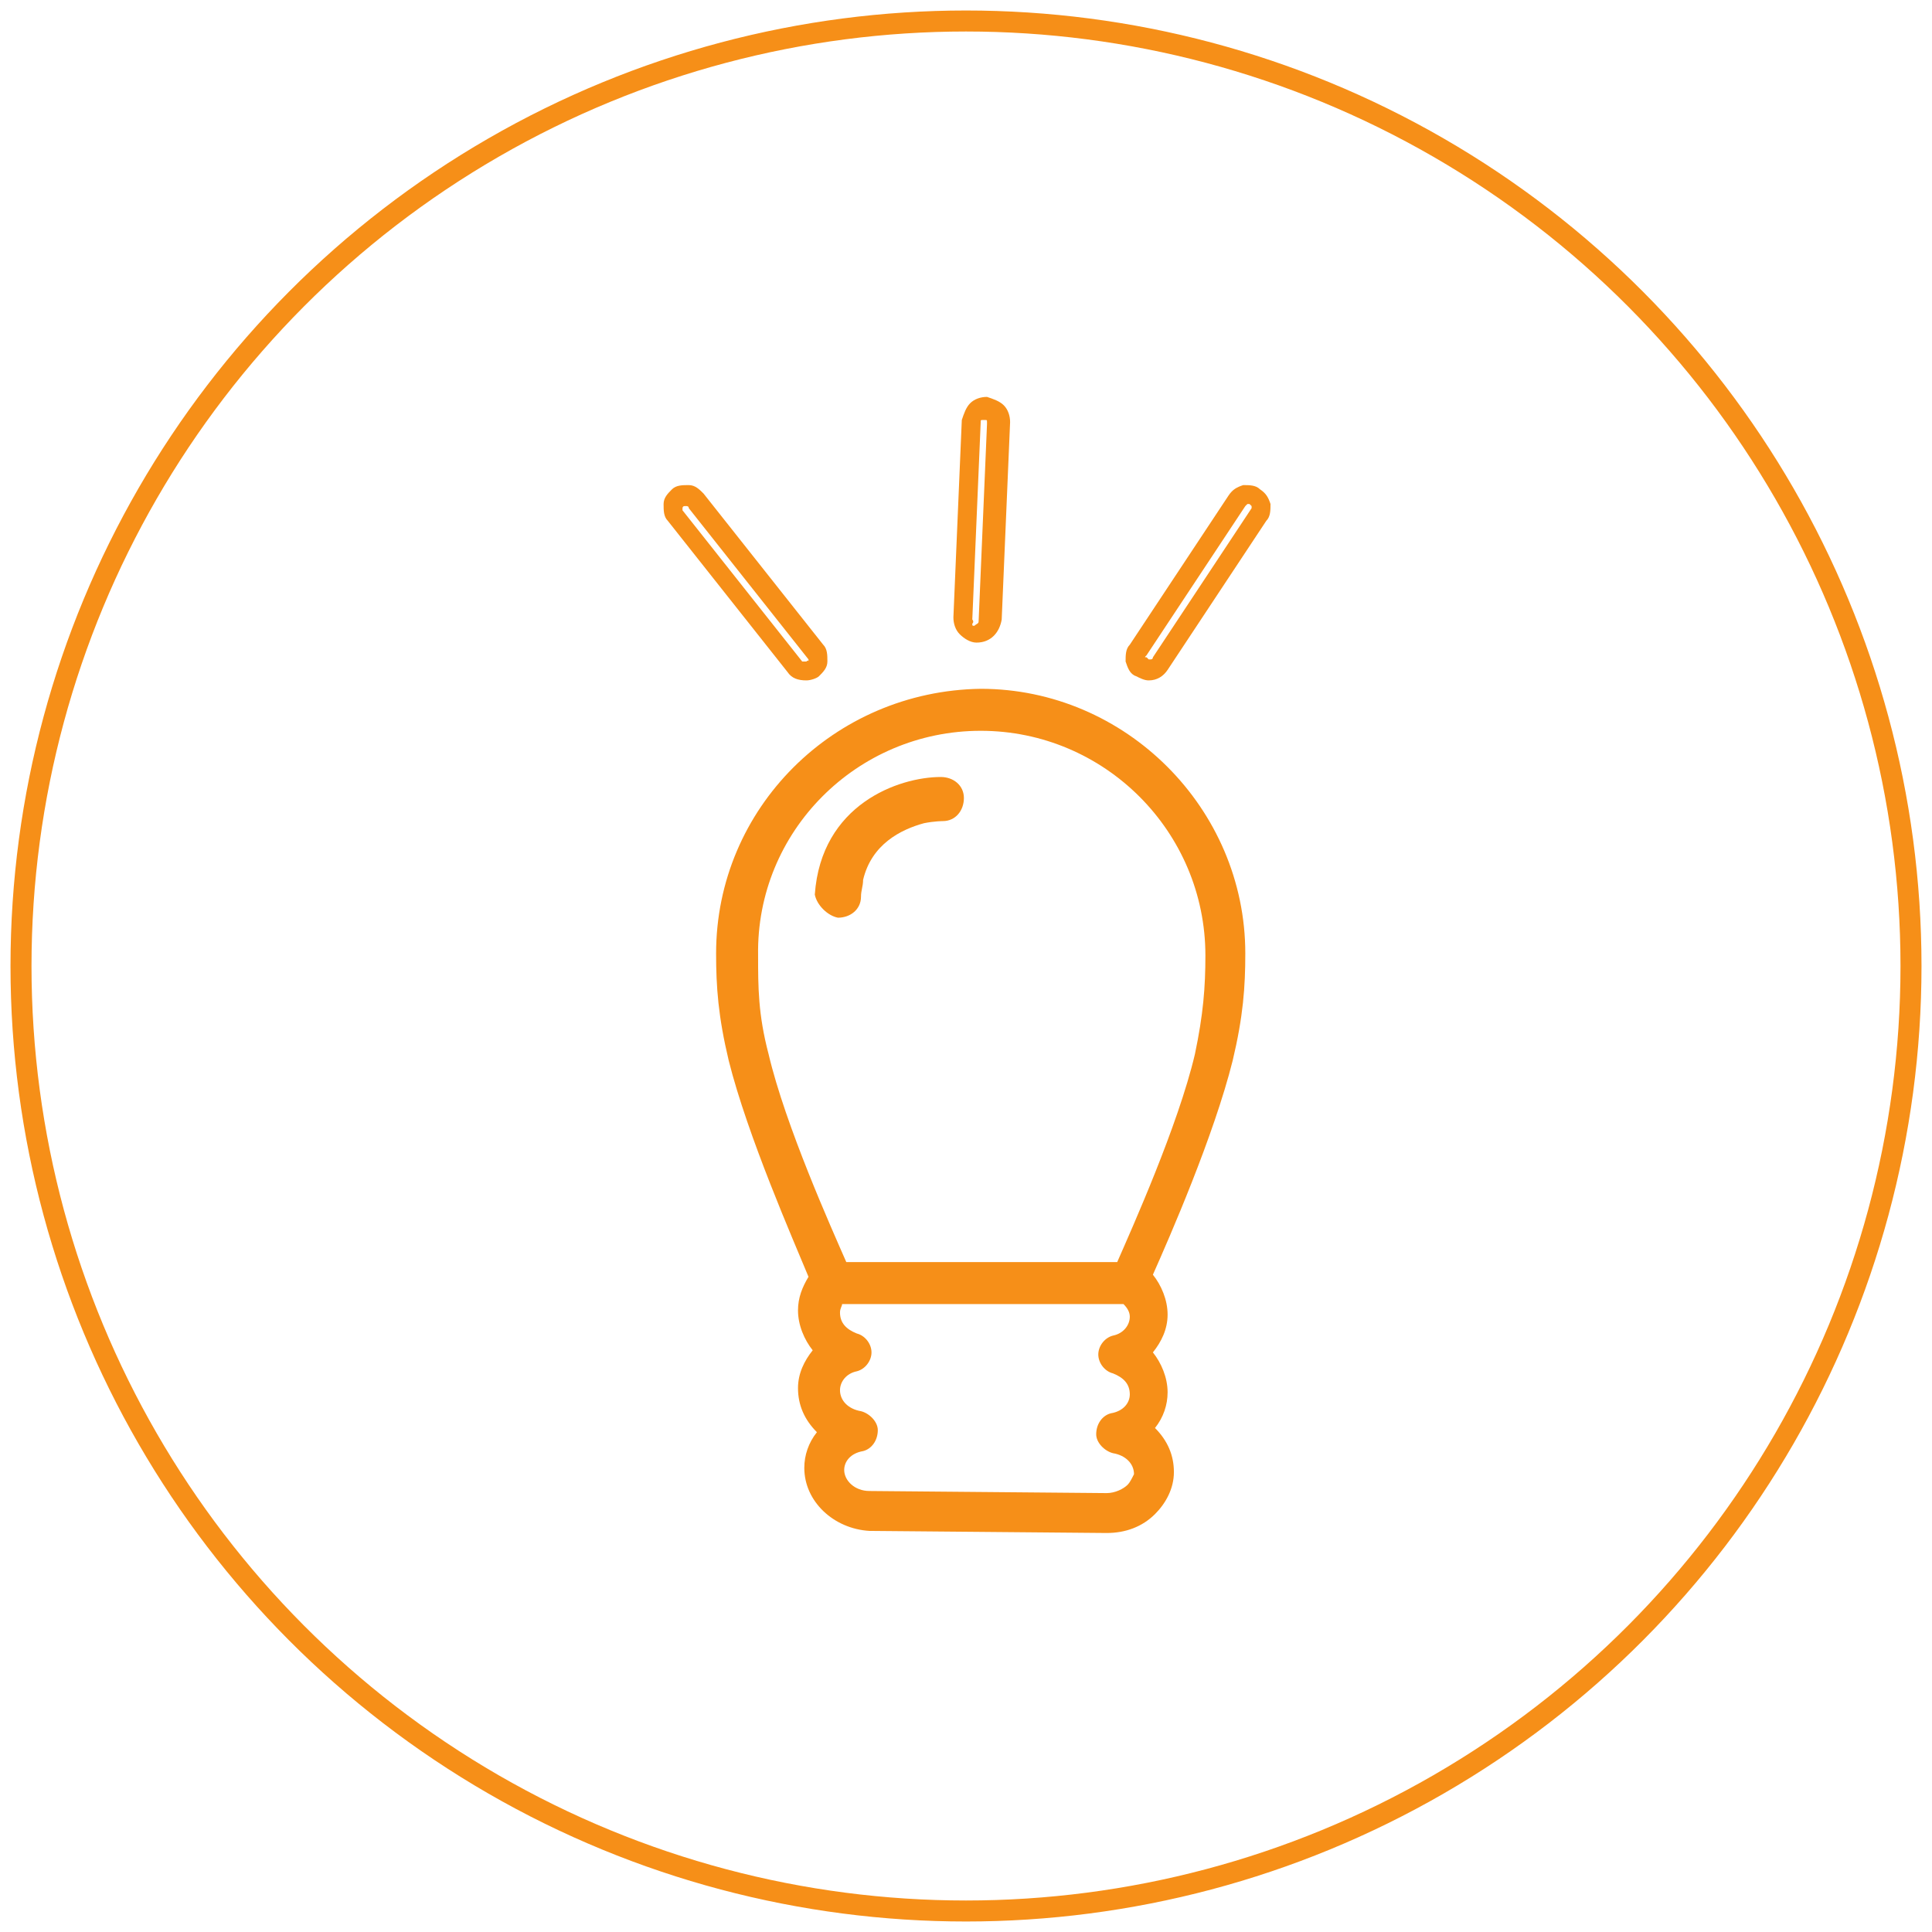
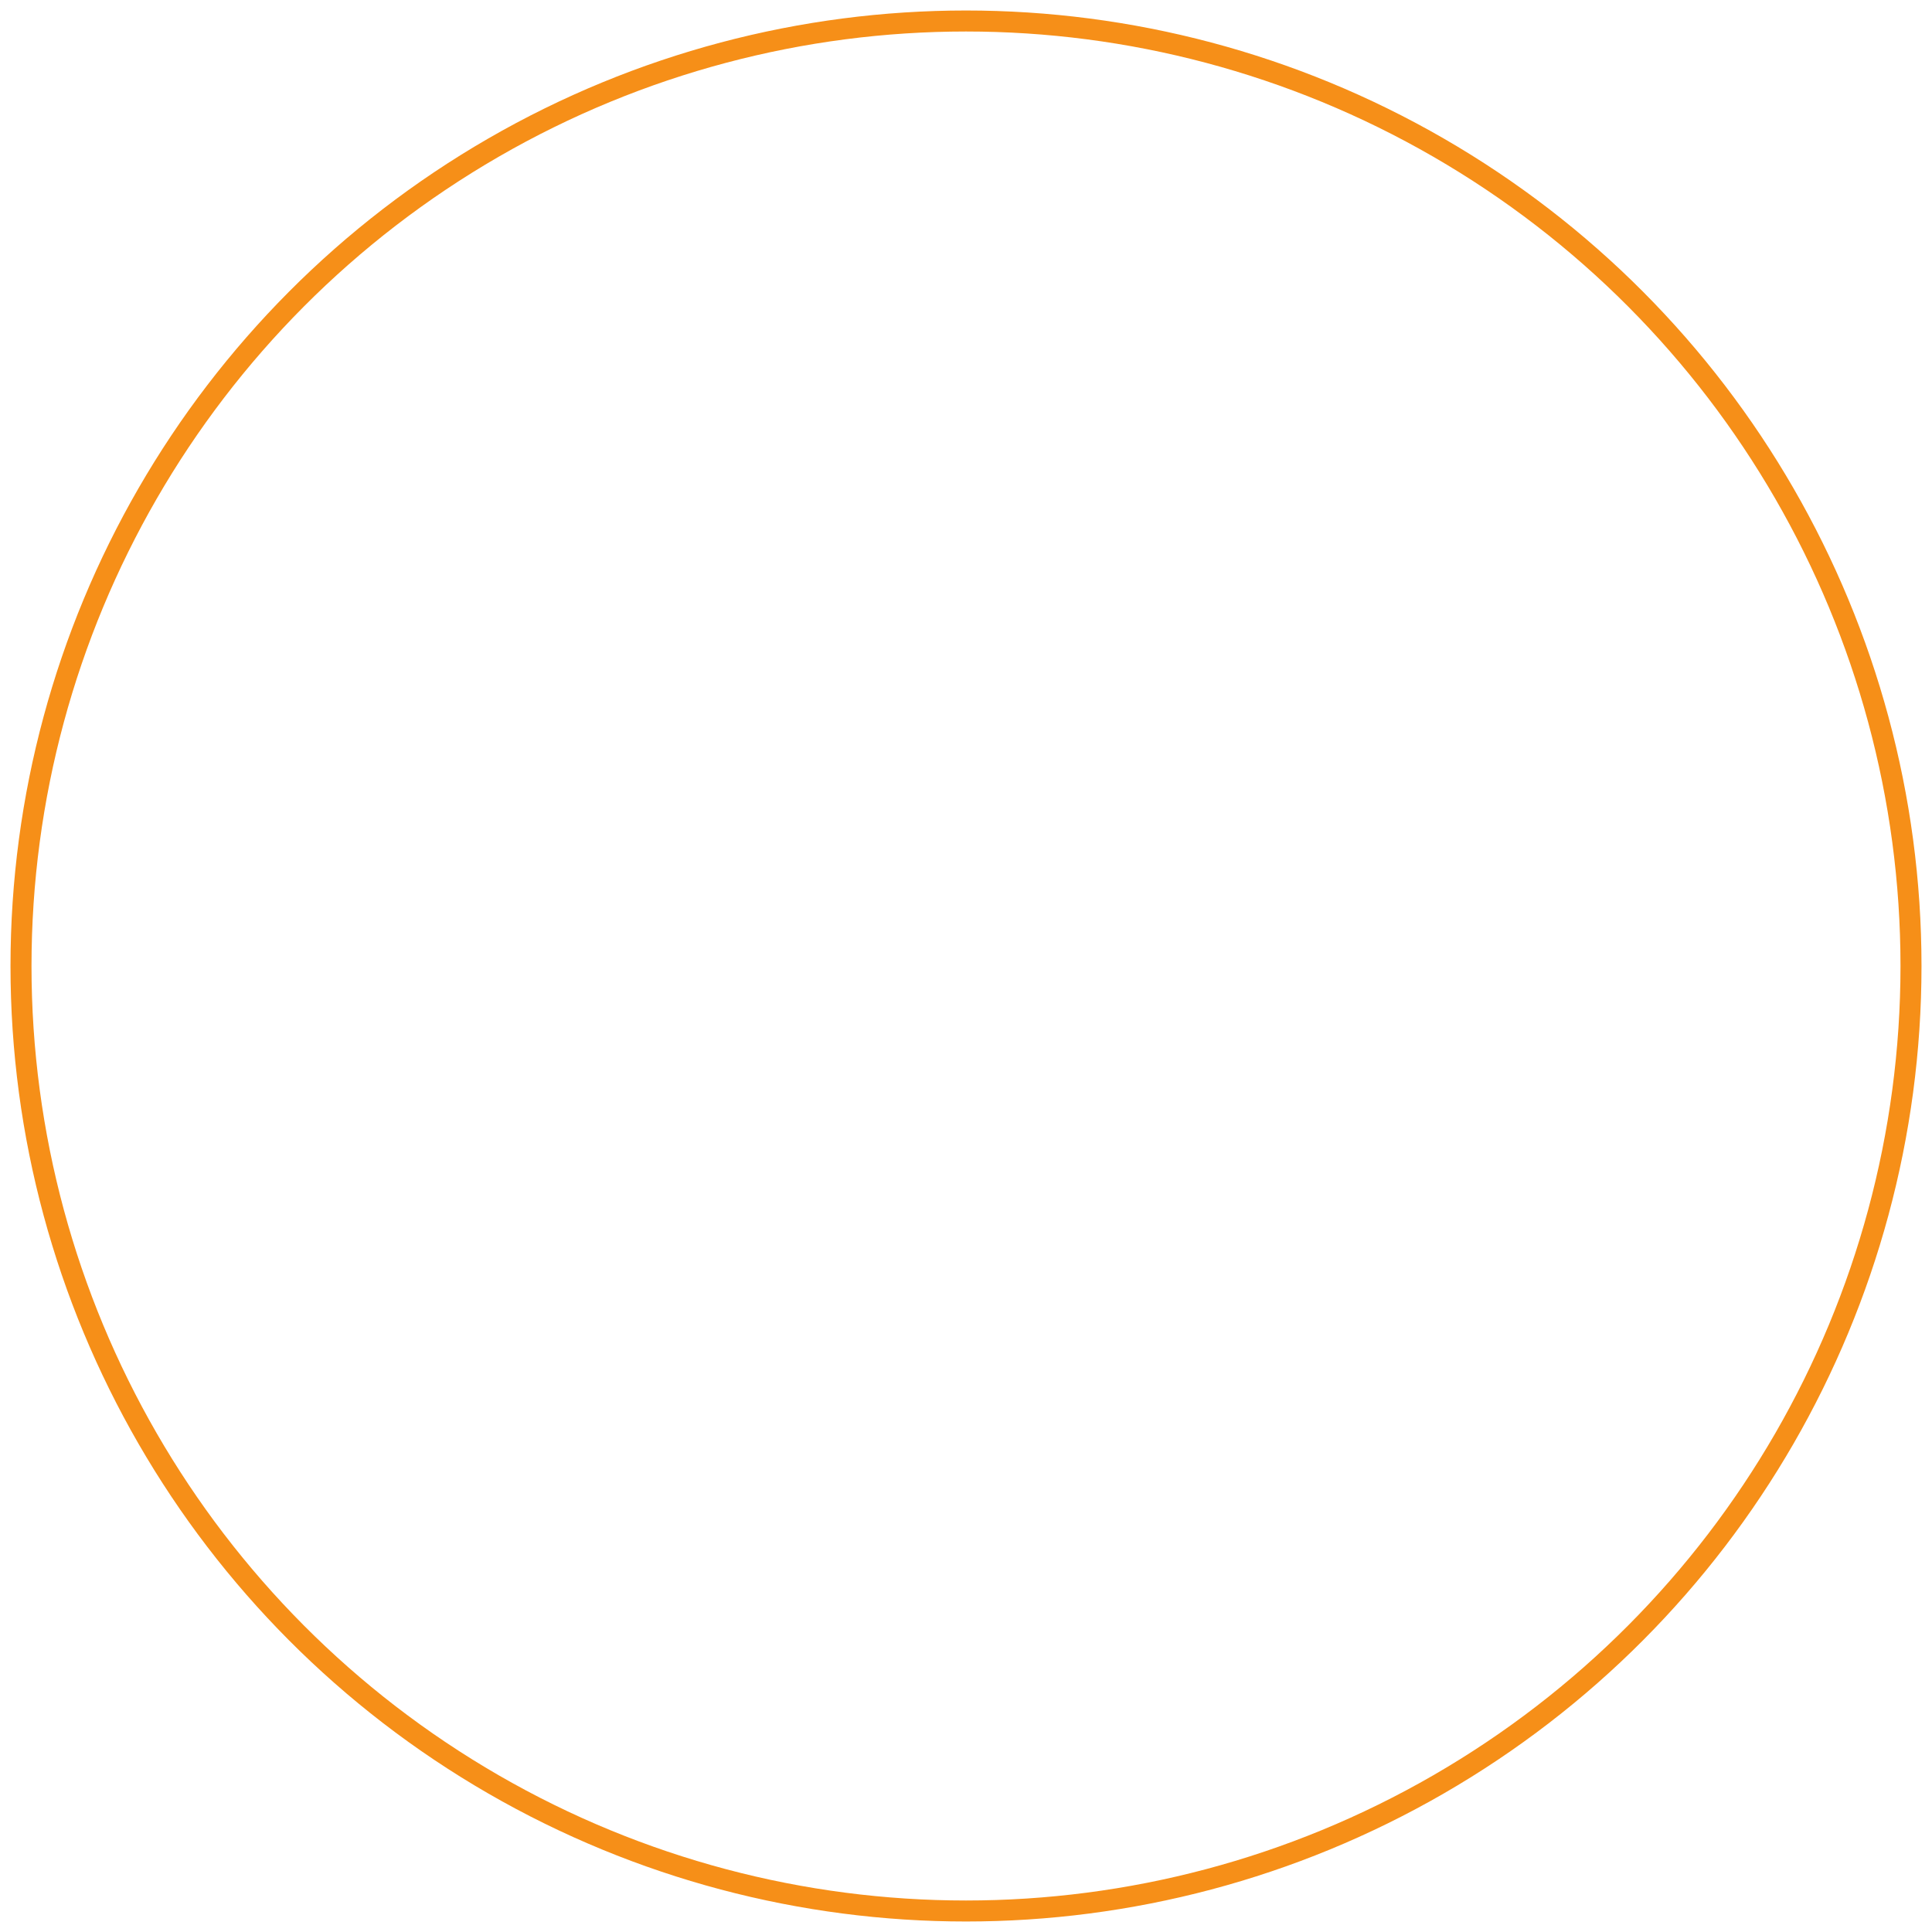
<svg xmlns="http://www.w3.org/2000/svg" version="1.1" id="Layer_1" x="0px" y="0px" viewBox="0 0 92 92" style="enable-background:new 0 0 92 92;" xml:space="preserve">
  <style type="text/css">
	.st0{fill:none;stroke:#F68F18;stroke-miterlimit:10;}
	.st1{fill:#F68F18;}
</style>
  <g>
    <circle class="st0" cx="46" cy="46" r="45" />
  </g>
  <g id="XMLID_10220_">
-     <path id="XMLID_10231_" class="st1" d="M34.1,45.4c0,1.6,0.1,3,0.6,5.1c0.9,3.6,3.1,8.6,3.8,10.3c-0.3,0.5-0.5,1-0.5,1.6   c0,0.7,0.3,1.4,0.7,1.9c-0.4,0.5-0.7,1.1-0.7,1.8c0,0.8,0.3,1.5,0.9,2.1c-0.4,0.5-0.6,1.1-0.6,1.7c0,1.6,1.4,2.9,3.1,3L52.7,73   c0,0,0,0,0,0c0.9,0,1.7-0.3,2.3-0.9c0.5-0.5,0.9-1.2,0.9-2c0-0.8-0.3-1.5-0.9-2.1c0.4-0.5,0.6-1.1,0.6-1.7c0-0.7-0.3-1.4-0.7-1.9   c0.4-0.5,0.7-1.1,0.7-1.8c0-0.7-0.3-1.4-0.7-1.9c0.8-1.8,2.9-6.6,3.8-10.2c0.5-2.1,0.6-3.5,0.6-5.1c0-6.9-5.7-12.6-12.6-12.6   C39.7,32.9,34.1,38.5,34.1,45.4z M53.7,70.7c-0.2,0.2-0.6,0.4-1,0.4L41.4,71c-0.7,0-1.2-0.5-1.2-1c0-0.4,0.3-0.8,0.9-0.9   c0.4-0.1,0.7-0.5,0.7-1c0-0.4-0.4-0.8-0.8-0.9c-0.6-0.1-1-0.5-1-1c0-0.4,0.3-0.8,0.8-0.9c0.4-0.1,0.7-0.5,0.7-0.9   c0-0.4-0.3-0.8-0.7-0.9c-0.5-0.2-0.8-0.5-0.8-1c0-0.2,0.1-0.3,0.1-0.4h13.4c0.2,0.2,0.3,0.4,0.3,0.6c0,0.4-0.3,0.8-0.8,0.9   c-0.4,0.1-0.7,0.5-0.7,0.9c0,0.4,0.3,0.8,0.7,0.9c0.5,0.2,0.8,0.5,0.8,1c0,0.4-0.3,0.8-0.9,0.9c-0.4,0.1-0.7,0.5-0.7,1   c0,0.4,0.4,0.8,0.8,0.9c0.6,0.1,1,0.5,1,1C53.9,70.4,53.8,70.6,53.7,70.7z M46.7,34.8c5.9,0,10.7,4.8,10.7,10.7   c0,1.5-0.1,2.8-0.5,4.7c-0.8,3.4-3,8.3-3.7,9.9H40.3c-0.7-1.6-2.9-6.5-3.7-9.9c-0.5-1.9-0.5-3.2-0.5-4.7   C36,39.6,40.8,34.8,46.7,34.8z" />
-     <path id="XMLID_10228_" class="st1" d="M33.5,23.5c-0.2-0.2-0.4-0.4-0.7-0.4c-0.3,0-0.6,0-0.8,0.2c-0.2,0.2-0.4,0.4-0.4,0.7   c0,0.3,0,0.6,0.2,0.8l5.7,7.2c0.2,0.3,0.5,0.4,0.9,0.4c0,0,0,0,0,0h0c0.2,0,0.5-0.1,0.6-0.2c0.2-0.2,0.4-0.4,0.4-0.7   c0-0.3,0-0.6-0.2-0.8L33.5,23.5z M38.4,31.5C38.4,31.5,38.3,31.5,38.4,31.5c-0.1,0-0.2,0-0.2,0l-5.7-7.2c0,0,0-0.1,0-0.1   c0,0,0-0.1,0.1-0.1c0,0,0.1,0,0.1,0c0,0,0,0,0,0c0,0,0.1,0,0.1,0.1l5.7,7.2c0,0,0,0.1,0,0.1C38.5,31.4,38.4,31.5,38.4,31.5z" />
-     <path id="XMLID_10225_" class="st1" d="M54.1,32.2L54.1,32.2c0.2,0.1,0.4,0.2,0.6,0.2c0,0,0,0,0,0c0.4,0,0.7-0.2,0.9-0.5l4.7-7.1   c0.2-0.2,0.2-0.5,0.2-0.8c-0.1-0.3-0.2-0.5-0.5-0.7c-0.2-0.2-0.5-0.2-0.8-0.2c-0.3,0.1-0.5,0.2-0.7,0.5l-4.7,7.1   c-0.2,0.2-0.2,0.5-0.2,0.8C53.7,31.8,53.8,32.1,54.1,32.2z M54.6,31.2l4.7-7.1c0,0,0.1-0.1,0.1-0.1c0,0,0.1,0,0.1,0   c0,0,0.1,0.1,0.1,0.1c0,0,0,0.1,0,0.1l-4.7,7.1c0,0.1-0.1,0.1-0.1,0.1c0,0-0.1,0-0.1,0c0,0-0.1-0.1-0.1-0.1   C54.5,31.3,54.5,31.3,54.6,31.2z" />
-     <path id="XMLID_10222_" class="st1" d="M46.5,30.6C46.5,30.6,46.5,30.6,46.5,30.6C46.5,30.6,46.5,30.6,46.5,30.6   c0.7,0,1.1-0.5,1.2-1.1l0.4-9.4c0-0.3-0.1-0.6-0.3-0.8c-0.2-0.2-0.5-0.3-0.8-0.4c-0.3,0-0.6,0.1-0.8,0.3c-0.2,0.2-0.3,0.5-0.4,0.8   l-0.4,9.4c0,0.3,0.1,0.6,0.3,0.8C45.9,30.4,46.2,30.6,46.5,30.6L46.5,30.6z M46.3,29.5l0.4-9.4c0-0.1,0-0.1,0.1-0.1   c0,0,0.1,0,0.1,0c0.1,0,0.1,0,0.1,0.1c0,0,0,0.1,0,0.1l-0.4,9.4c0,0.1-0.1,0.1-0.2,0.2h0c-0.1,0-0.1,0-0.1-0.1   C46.4,29.6,46.3,29.5,46.3,29.5z" />
-     <path id="XMLID_10221_" class="st1" d="M39.9,43.7L39.9,43.7c0.6,0,1.1-0.4,1.1-1c0-0.3,0.1-0.5,0.1-0.8c0.4-1.7,1.8-2.4,2.9-2.7   c0.5-0.1,0.9-0.1,0.9-0.1c0.6,0,1-0.5,1-1.1c0-0.6-0.5-1-1.1-1c-2,0-5.7,1.3-6,5.6C38.9,43.1,39.4,43.6,39.9,43.7z" />
-   </g>
+     </g>
</svg>